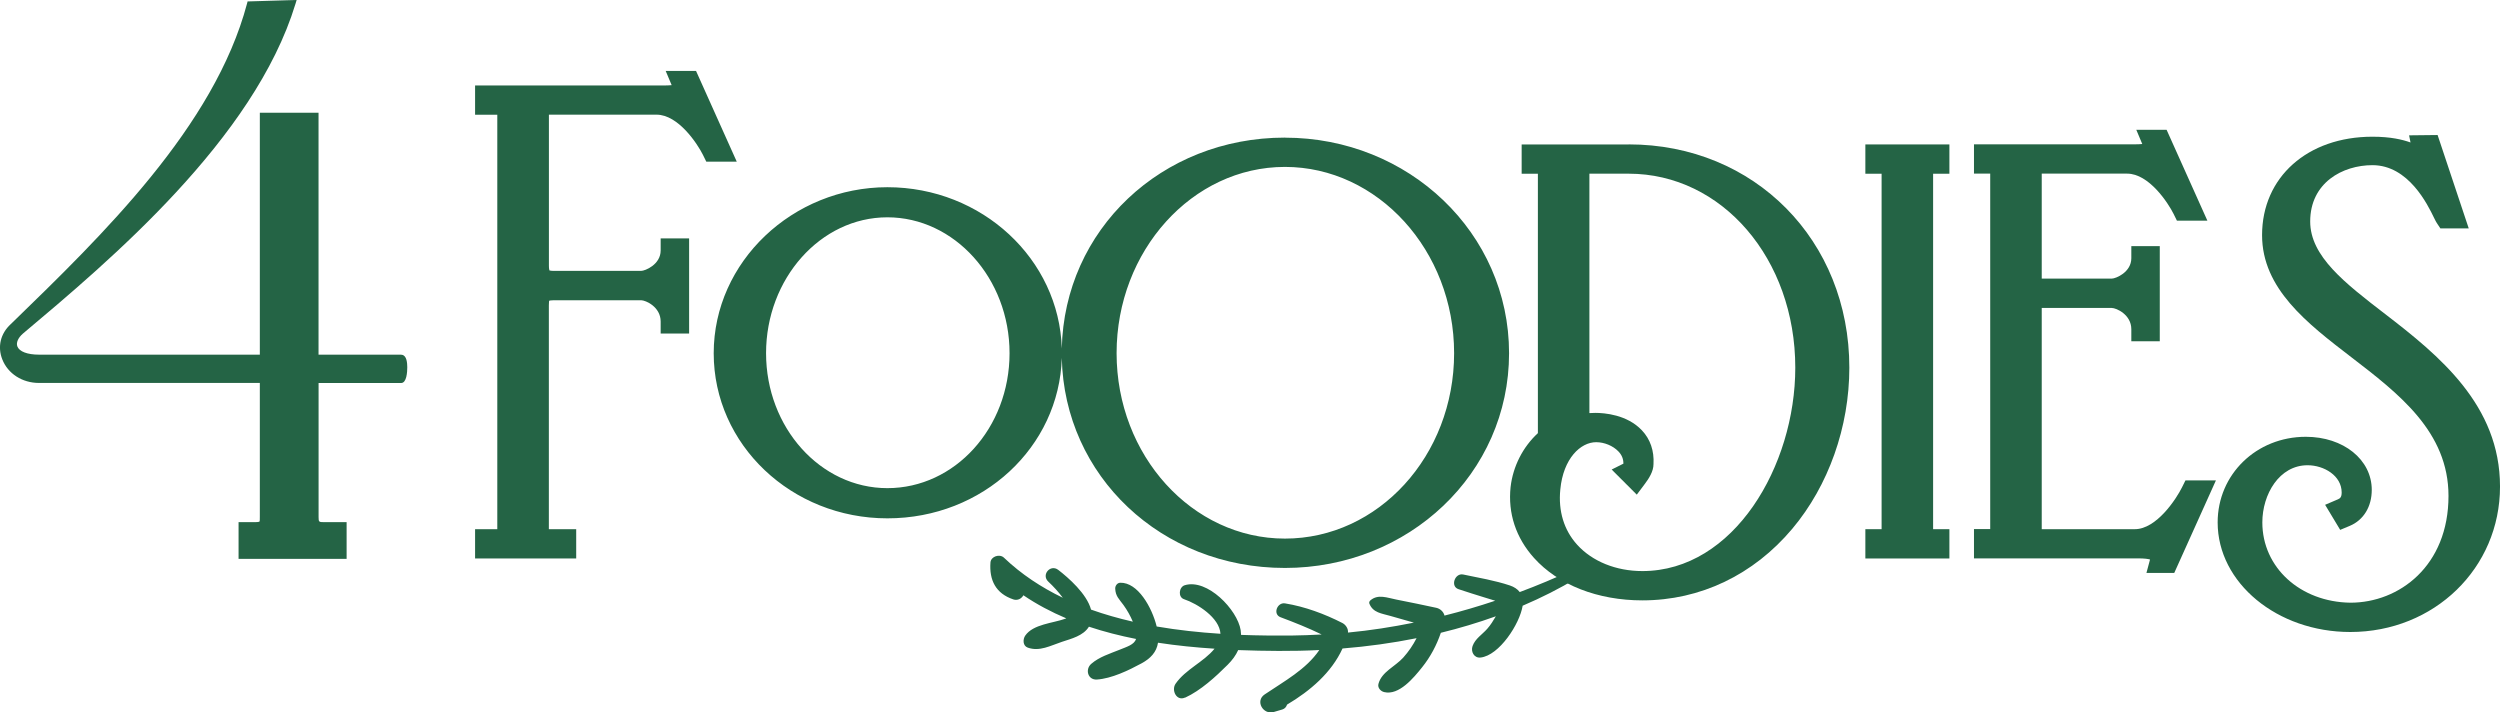
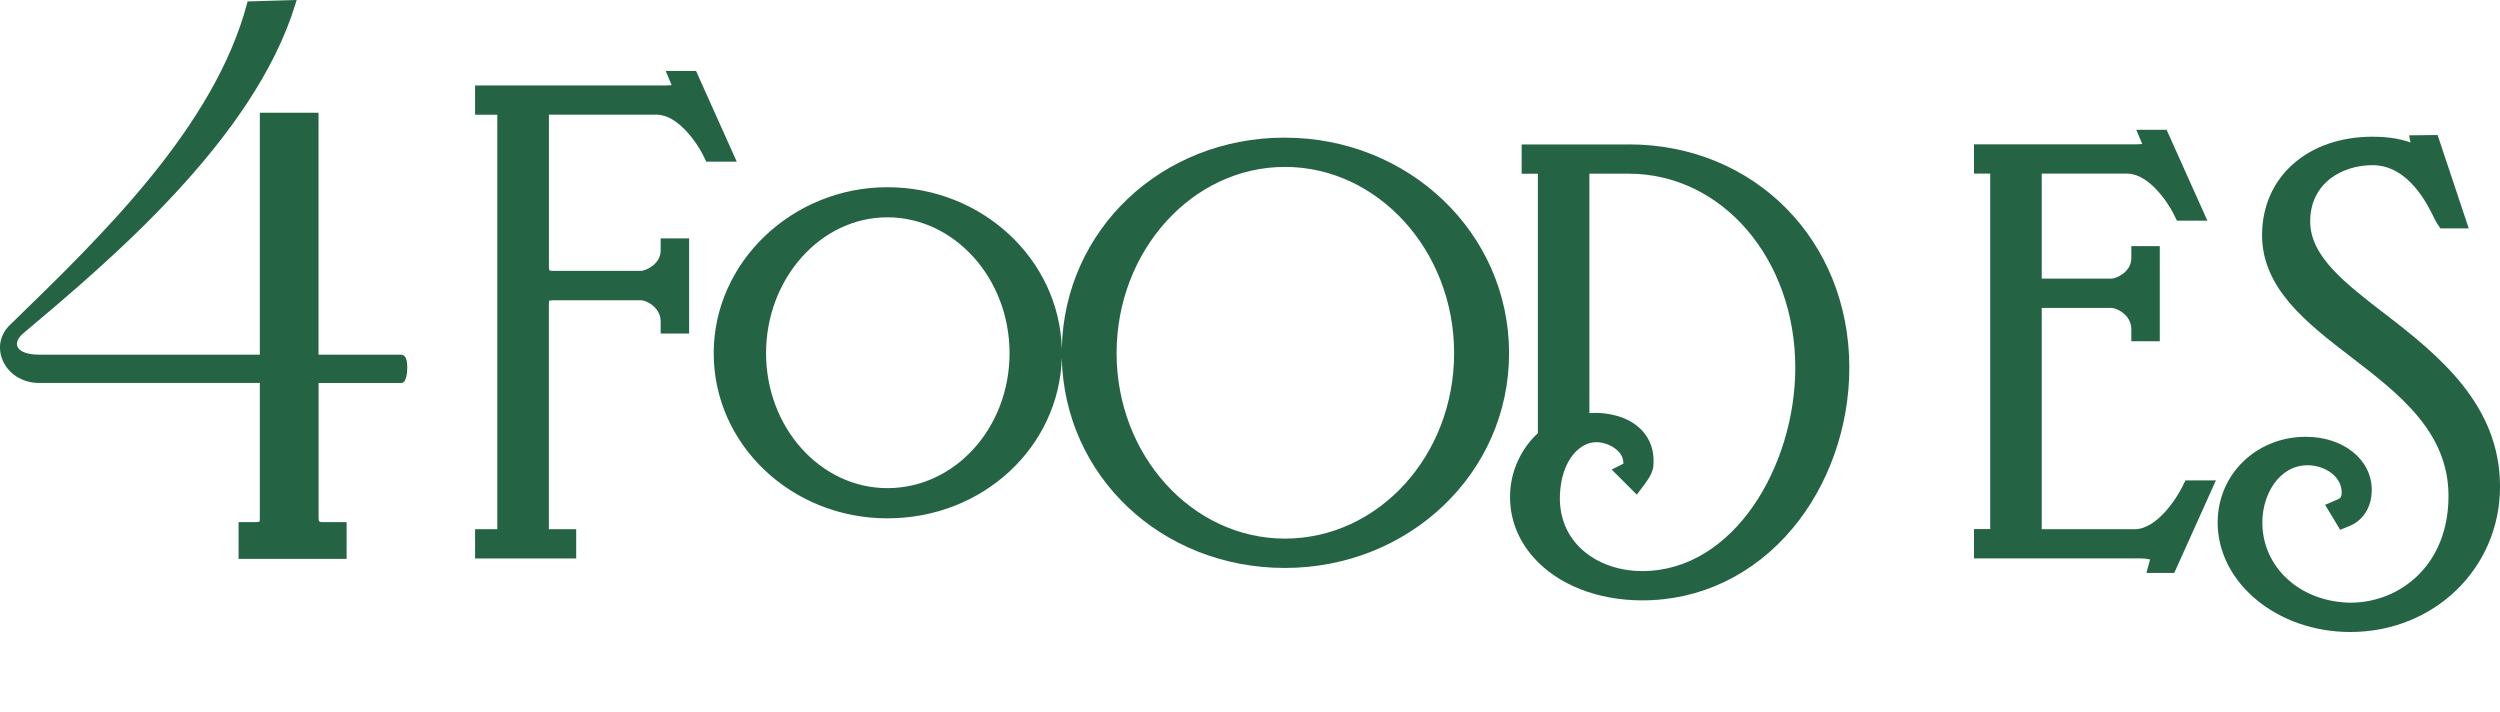
<svg xmlns="http://www.w3.org/2000/svg" viewBox="0 0 472.71 134.7" data-name="Capa 2" id="Capa_2">
  <defs>
    <style>
      .cls-1 {
        fill: #246445;
        stroke-width: 0px;
      }
    </style>
  </defs>
  <g data-name="Capa 1" id="Capa_1-2">
    <g>
      <g>
        <path d="M131.6,13.41h-5.73l1.13,2.69c-.43.05-1.05.07-1.84.06h-35.33s0,5.53,0,5.53h4.2v78.37h-4.2v5.54h19.12v-5.54h-5.17v-42.34c0-.56.06-.81.05-.85.09-.03.35-.1.9-.1h16.49c.86,0,3.7,1.25,3.7,4.02v2.28h5.38v-17.99h-5.38v2.28c0,2.66-2.94,3.86-3.7,3.86h-16.49c-.59,0-.78-.09-.83-.08-.02-.05-.11-.28-.11-.87v-28.59h20.35c4.11,0,7.73,5.5,8.78,7.61l.63,1.28h5.76l-7.71-17.18Z" class="cls-1" />
        <path d="M242.96,26.02c-23.37,0-41.72,17.45-42.19,39.88-.5-16.9-15.09-30.5-32.98-30.5s-32.84,14.08-32.84,31.39,14.73,31.22,32.84,31.22,32.48-13.53,32.98-30.34c.47,22.34,18.83,39.72,42.19,39.72s42.38-17.83,42.38-40.6-19.01-40.76-42.38-40.76ZM167.79,92.3c-12.65,0-22.94-11.45-22.94-25.52s10.29-25.69,22.94-25.69,23.1,11.52,23.1,25.69-10.36,25.52-23.1,25.52ZM242.96,101.84c-17.55,0-31.83-15.73-31.83-35.06s14.28-35.22,31.83-35.22,31.99,15.8,31.99,35.22-14.35,35.06-31.99,35.06Z" class="cls-1" />
        <path d="M307.95,27.31h-20.23v5.54h3.07v49.05c-2.85,2.63-4.71,6.28-5.16,10.18-.53,4.97,1,9.61,4.43,13.42,4.58,5.1,12.05,8.02,20.48,8.02,10.95,0,21.02-4.81,28.36-13.55,6.85-8.15,10.78-19.25,10.78-30.45,0-24.07-17.94-42.22-41.73-42.22ZM310.54,107.98c-4.97,0-9.47-1.82-12.34-5-2.48-2.74-3.58-6.35-3.17-10.44.56-5.86,3.83-8.93,6.78-8.93,1.54,0,3.18.68,4.19,1.73.65.67.97,1.43.96,2.33l-2.22,1.11,4.75,4.75,1.58-2.11c.68-.91,1.59-2.29,1.58-3.66.15-2.51-.61-4.72-2.19-6.39-2.81-2.98-7.1-3.3-8.82-3.3-.37,0-.74.01-1.11.04v-45.27h7.42c17.67,0,31.51,16.11,31.51,36.68,0,18.57-11.62,38.46-28.92,38.46Z" class="cls-1" />
-         <polygon points="352.71 32.85 355.78 32.85 355.78 100.06 352.71 100.06 352.71 105.6 368.6 105.6 368.6 100.06 365.52 100.06 365.52 32.85 368.6 32.85 368.6 27.31 352.71 27.31 352.71 32.85" class="cls-1" />
        <path d="M412.6,92.12c-1.09,2.21-4.83,7.94-8.94,7.94h-17.6v-41.83h13.24c.86,0,3.7,1.25,3.7,4.02v2.28h5.38v-17.99h-5.38v2.28c0,2.66-2.94,3.86-3.7,3.86h-13.24v-19.85h16.15c4.11,0,7.73,5.5,8.78,7.61l.63,1.28h5.76l-7.71-17.18h-5.73l1.13,2.69c-.43.05-1.05.07-1.83.06h-29.99s0,5.53,0,5.53h3.07v67.22h-3.07v5.54h31.06c1.21,0,1.88.11,2.23.21l-.68,2.54h5.26l7.88-17.5h-5.76s-.63,1.27-.63,1.27Z" class="cls-1" />
        <path d="M450.98,59.37c-7.6-5.85-14.16-10.9-14.16-17.49,0-7.32,6.11-10.65,11.78-10.65,6.81,0,10.43,7.47,11.62,9.92.25.51.43.86.54,1.02l.68,1.02h5.36l-5.89-17.66-5.39.06.27,1.35c-1.5-.54-3.75-1.09-7.19-1.09-12.29,0-20.88,7.65-20.88,18.61,0,10.13,8.55,16.69,16.82,23.04,9.06,6.96,18.43,14.15,18.43,26.27,0,13.25-9.34,20.19-18.54,20.19-9.5-.13-16.66-6.66-16.66-15.18,0-5.31,3.2-10.81,8.55-10.81,3.1,0,6.45,1.97,6.45,5.15,0,.91-.31,1.12-.72,1.3l-2.41,1.03,2.85,4.74,1.82-.76c2.6-1.09,4.15-3.63,4.15-6.8,0-5.73-5.36-10.04-12.47-10.04-9.35,0-16.67,7.11-16.67,16.19,0,11.42,11.25,20.72,25.08,20.72,15.88,0,28.31-12.08,28.31-27.5s-11.54-24.79-21.73-32.63Z" class="cls-1" />
        <path d="M75.84,67.06h-15.61V21.32h-11.1v45.74H7.38c-2.2,0-3.73-.58-4.1-1.56-.26-.7.13-1.61,1.04-2.41C20.68,49.34,48.05,26.34,55.86.76l.23-.76-1.87.05c-2.33.06-4.65.13-6.98.21h-.42s-.11.42-.11.42C40.53,23.95,19.33,44.5,2.31,61.02l-.29.28c-1.93,1.78-2.52,4.26-1.59,6.64,1.06,2.72,3.79,4.47,6.95,4.47h41.75v25.33c0,.35,0,.79-.06.88-.02.02-.16.11-.92.11h-3.04v6.94h20.43v-6.94h-4.32c-.93,0-.98-.06-.98-.98v-25.33h15.61c1.05,0,1.16-2.09,1.16-2.98,0-.39-.03-.95-.16-1.41-.24-.84-.73-.96-1-.96Z" class="cls-1" />
      </g>
-       <path d="M224.1,131.91c2.92-1.34,5.76-3.94,8.04-6.22.86-.86,1.54-1.78,1.98-2.77,2.62.1,5.19.15,7.65.16,2.55.01,5.12-.04,7.69-.17-2.48,3.66-6.64,5.9-10.34,8.4-1.84,1.24-.27,3.9,1.72,3.32.54-.16,1.08-.32,1.63-.48.47-.14.76-.5.89-.92,4.38-2.6,8.39-6.02,10.49-10.61,4.69-.38,9.38-1.02,14-1.95-.67,1.31-1.5,2.53-2.5,3.65-1.54,1.72-4.11,2.7-4.71,5-.19.73.42,1.38,1.07,1.54,2.81.7,5.61-2.71,7.19-4.69,1.58-1.97,2.74-4.17,3.54-6.52,3.52-.86,7-1.9,10.4-3.12-.48.82-.97,1.62-1.63,2.37-.97,1.1-2.26,1.84-2.77,3.25-.38,1.04.27,2.32,1.51,2.18,3.53-.39,7.41-6.35,7.96-9.8,3.54-1.51,6.98-3.24,10.28-5.23.85-.51.11-1.98-.81-1.55-3.31,1.54-6.64,2.94-10.02,4.2-.43-.56-1.07-.98-1.87-1.25-2.82-.94-5.91-1.46-8.82-2.07-1.58-.33-2.49,2.24-.9,2.77,1.64.55,3.28,1.06,4.93,1.57.67.21,1.35.41,2.02.62-3.17,1.06-6.37,2-9.59,2.81-.17-.72-.81-1.31-1.54-1.47-2.52-.54-5.04-1.07-7.56-1.56-1.72-.33-3.45-1.09-4.9.14-.18.15-.3.4-.2.64.7,1.73,2.31,1.83,3.99,2.32,1.47.43,2.94.85,4.42,1.26-4.11.83-8.25,1.48-12.46,1.88.08-.74-.42-1.48-1.06-1.81-3.37-1.72-7.09-3.1-10.84-3.71-1.49-.24-2.37,2.05-.85,2.62,2.67,1,5.25,2.03,7.78,3.26-1.87.1-3.74.18-5.63.2-3.1.03-6.33,0-9.61-.12-.01-.29-.04-.6-.08-.9-.62-3.88-6.33-9.8-10.58-8.49-1.1.34-1.31,2.25-.13,2.64,2.51.84,6.72,3.49,6.89,6.54-4.01-.26-8.06-.69-12.06-1.38-.89-3.6-3.56-8.37-6.9-8.27-.58.02-.97.6-.94,1.13.07,1.42.72,1.93,1.56,3.08.71.98,1.3,2.04,1.77,3.15-2.69-.62-5.34-1.37-7.9-2.28-.81-3-4.26-6.01-6.2-7.51-1.49-1.14-3.25.93-1.89,2.21,1,.94,1.93,1.95,2.75,3.06-4.08-1.97-7.85-4.45-11.13-7.58-.8-.77-2.46-.26-2.55.91-.24,3.35,1,5.86,4.32,6.98.84.28,1.57-.17,1.91-.78,2.52,1.71,5.24,3.15,8.1,4.36-.06.02-.11.05-.17.07-2.36.86-6.07,1.02-7.58,3.19-.48.69-.49,1.94.48,2.28,2.23.79,4.29-.38,6.46-1.1,1.8-.6,4.03-1.13,5.1-2.86,2.89.96,5.88,1.72,8.92,2.32-.38,1.09-1.71,1.46-3.13,2.04-1.87.76-3.83,1.34-5.36,2.67-1.18,1.03-.66,3.07,1.08,2.96,2.77-.18,5.99-1.73,8.44-3.06,1.68-.91,2.84-2.12,3.11-3.9,3.57.55,7.16.9,10.69,1.13-2.05,2.52-5.49,3.9-7.37,6.63-.83,1.2.16,3.36,1.81,2.6Z" class="cls-1" />
    </g>
  </g>
</svg>